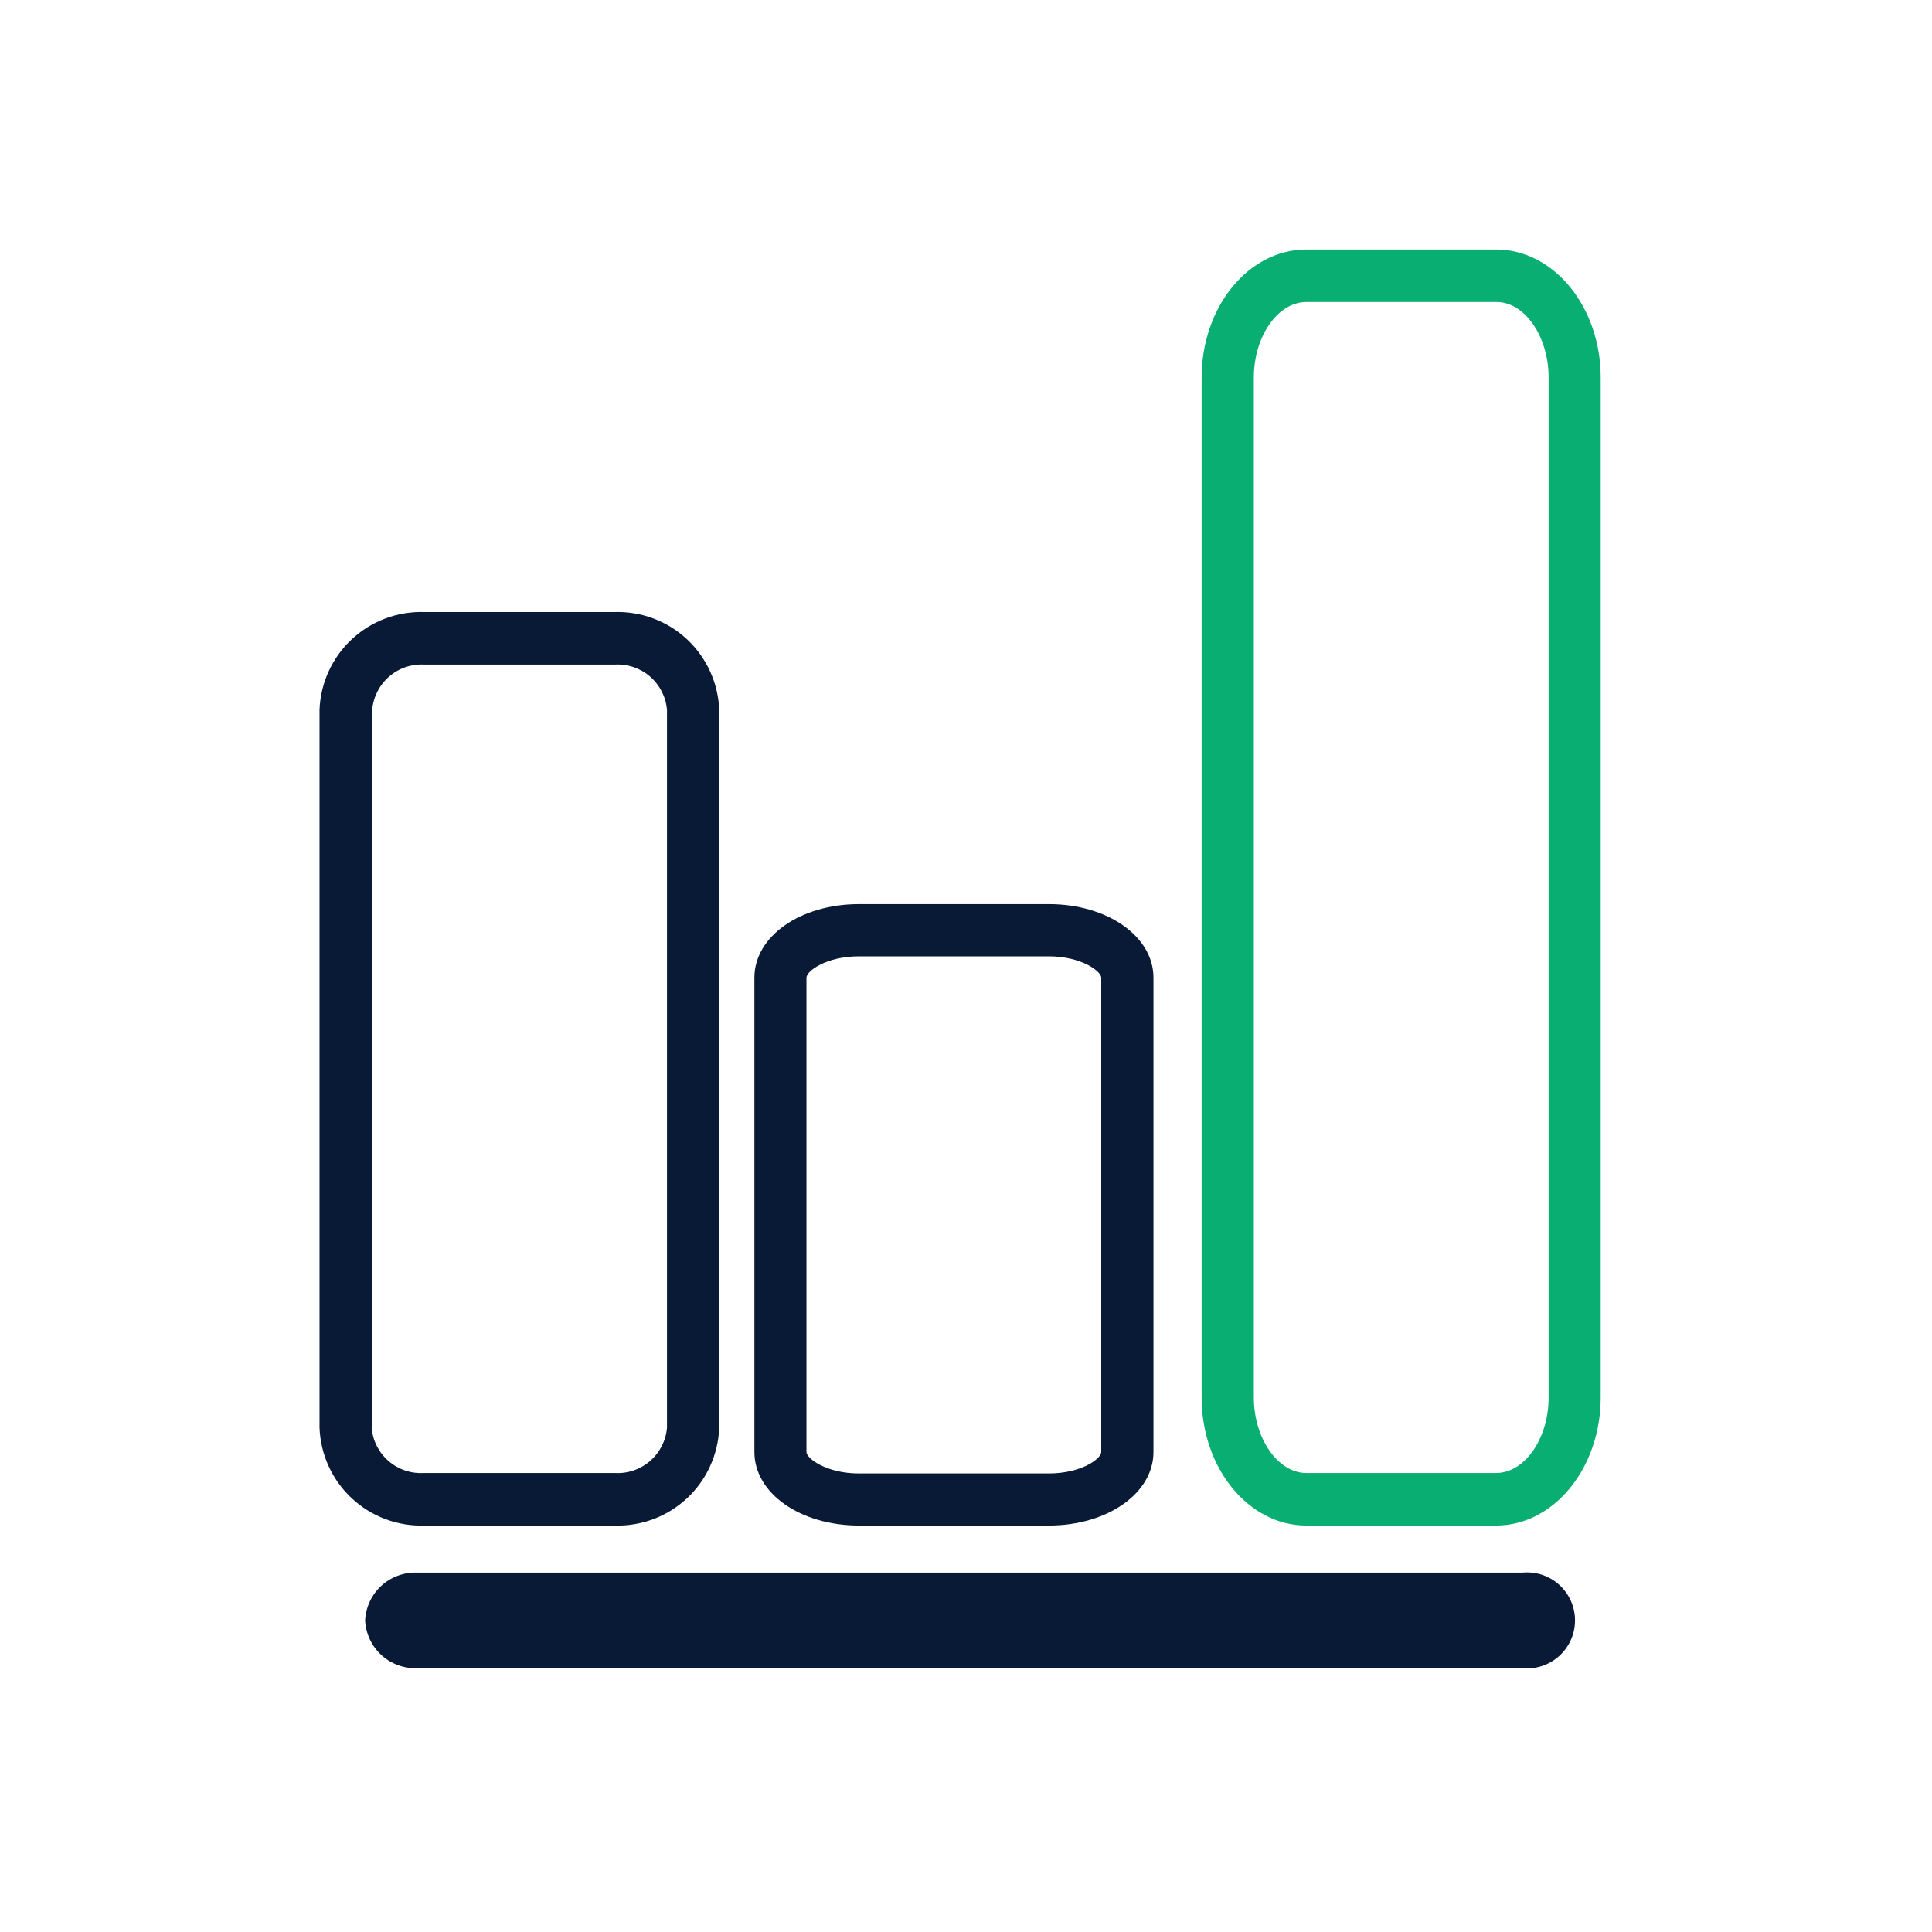
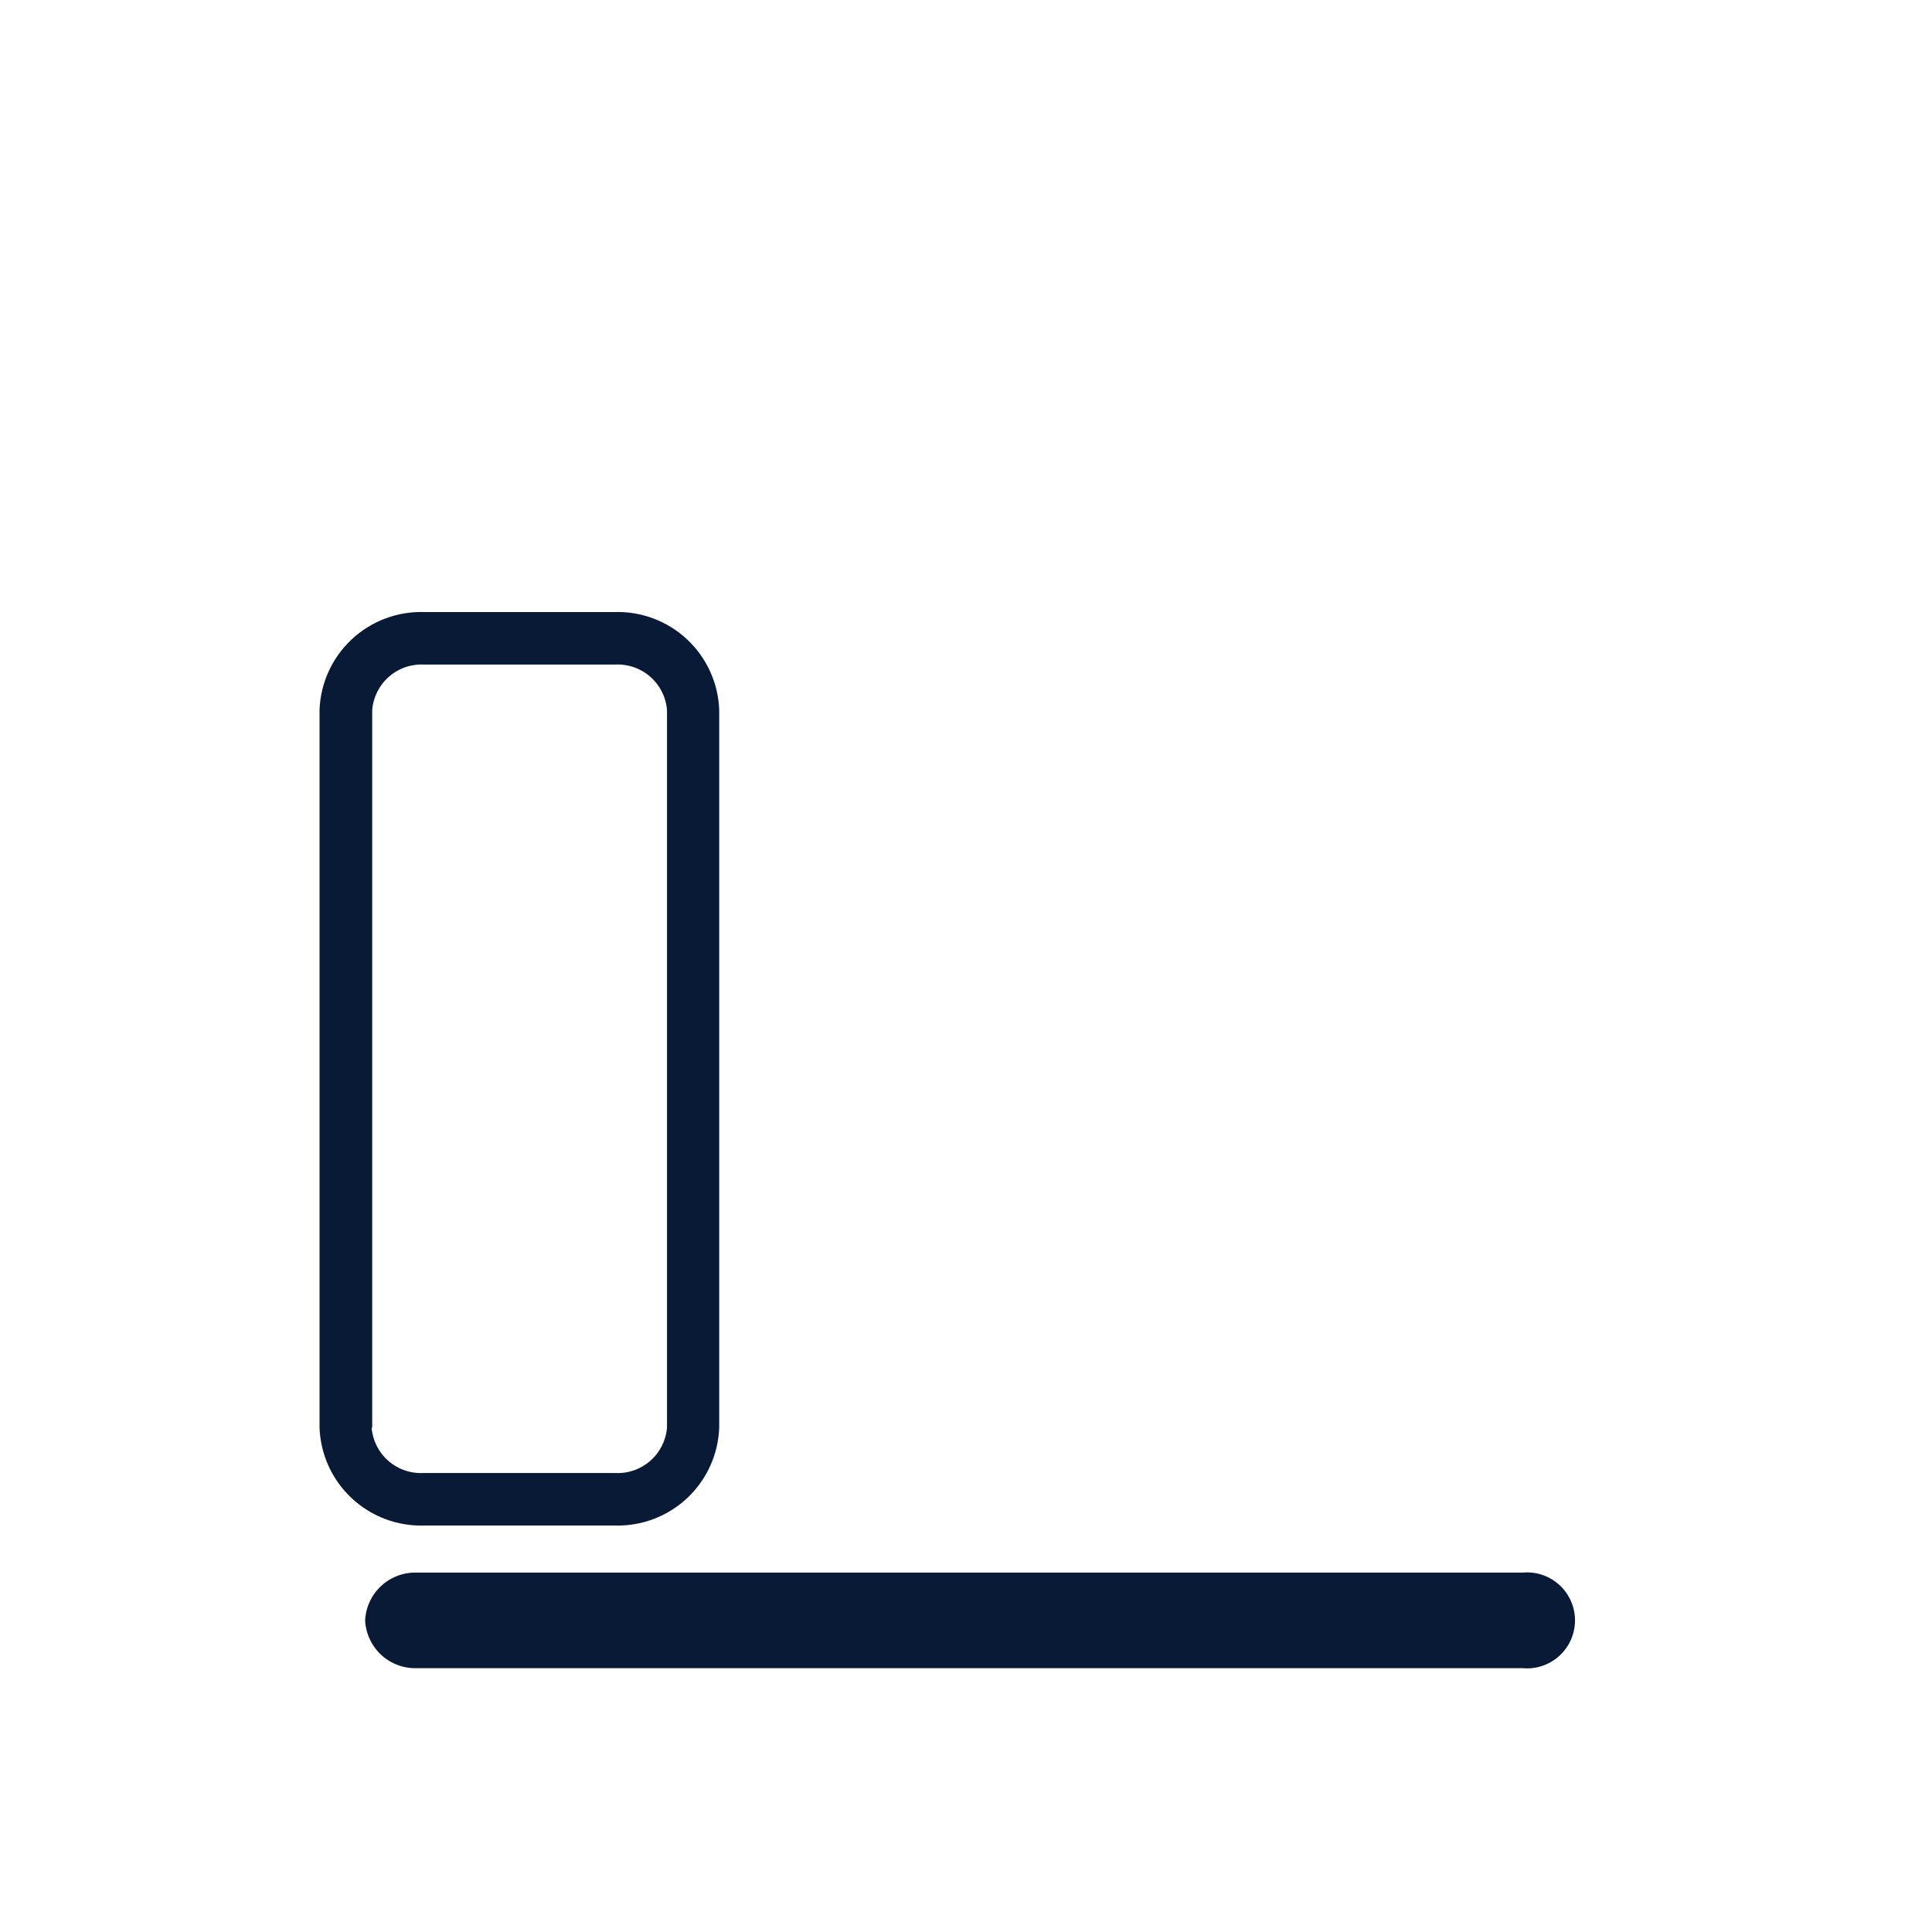
<svg xmlns="http://www.w3.org/2000/svg" width="72" height="72" viewBox="0 0 72 72" fill="none">
  <path d="M22.905 56.852C23.904 56.882 24.875 56.516 25.606 55.833C26.336 55.15 26.766 54.206 26.803 53.207V26.454C26.766 25.455 26.336 24.511 25.606 23.828C24.875 23.145 23.904 22.779 22.905 22.809H15.806C14.807 22.779 13.836 23.145 13.106 23.828C12.375 24.511 11.945 25.455 11.908 26.454V53.207C11.945 54.206 12.375 55.15 13.106 55.833C13.836 56.516 14.807 56.882 15.806 56.852H22.905ZM13.871 53.207V26.454C13.912 25.973 14.139 25.526 14.505 25.211C14.871 24.895 15.346 24.736 15.829 24.767H22.905C23.386 24.737 23.86 24.897 24.225 25.213C24.59 25.528 24.817 25.974 24.857 26.454V53.207C24.817 53.687 24.59 54.133 24.225 54.449C23.86 54.764 23.386 54.924 22.905 54.894H15.806C15.324 54.925 14.849 54.766 14.483 54.451C14.117 54.135 13.889 53.688 13.849 53.207H13.871Z" fill="#091A37" />
-   <path d="M48.679 9.298C46.53 9.298 44.781 11.436 44.781 14.068V52.082C44.781 54.714 46.53 56.852 48.679 56.852H55.755C57.904 56.852 59.653 54.714 59.653 52.082V14.068C59.653 11.436 57.904 9.298 55.755 9.298H48.679ZM57.712 14.068V52.082C57.712 53.617 56.818 54.894 55.755 54.894H48.679C47.621 54.894 46.727 53.601 46.727 52.082V14.068C46.727 12.538 47.621 11.256 48.679 11.256H55.755C56.818 11.239 57.712 12.538 57.712 14.068Z" fill="#09AE73" />
-   <path d="M32.012 56.852H39.088C41.271 56.852 42.986 55.648 42.986 54.112V36.433C42.986 34.897 41.271 33.694 39.088 33.694H32.012C29.824 33.694 28.114 34.897 28.114 36.433V54.112C28.114 55.648 29.824 56.852 32.012 56.852ZM30.054 36.433C30.054 36.191 30.791 35.64 32.012 35.64H39.088C40.303 35.64 41.04 36.202 41.04 36.433V54.112C41.04 54.36 40.303 54.911 39.088 54.911H32.012C30.791 54.911 30.054 54.349 30.054 54.112V36.433Z" fill="#091A37" />
  <path d="M13.607 60.39C13.632 60.884 13.851 61.348 14.216 61.681C14.582 62.014 15.065 62.189 15.559 62.167H56.734C56.982 62.192 57.233 62.164 57.47 62.085C57.706 62.007 57.924 61.88 58.109 61.712C58.294 61.544 58.442 61.34 58.543 61.112C58.644 60.883 58.696 60.637 58.696 60.387C58.696 60.138 58.644 59.891 58.543 59.663C58.442 59.434 58.294 59.23 58.109 59.062C57.924 58.895 57.706 58.767 57.47 58.689C57.233 58.611 56.982 58.583 56.734 58.607H15.559C15.064 58.585 14.58 58.761 14.214 59.095C13.849 59.429 13.63 59.895 13.607 60.39Z" fill="#091A37" />
</svg>